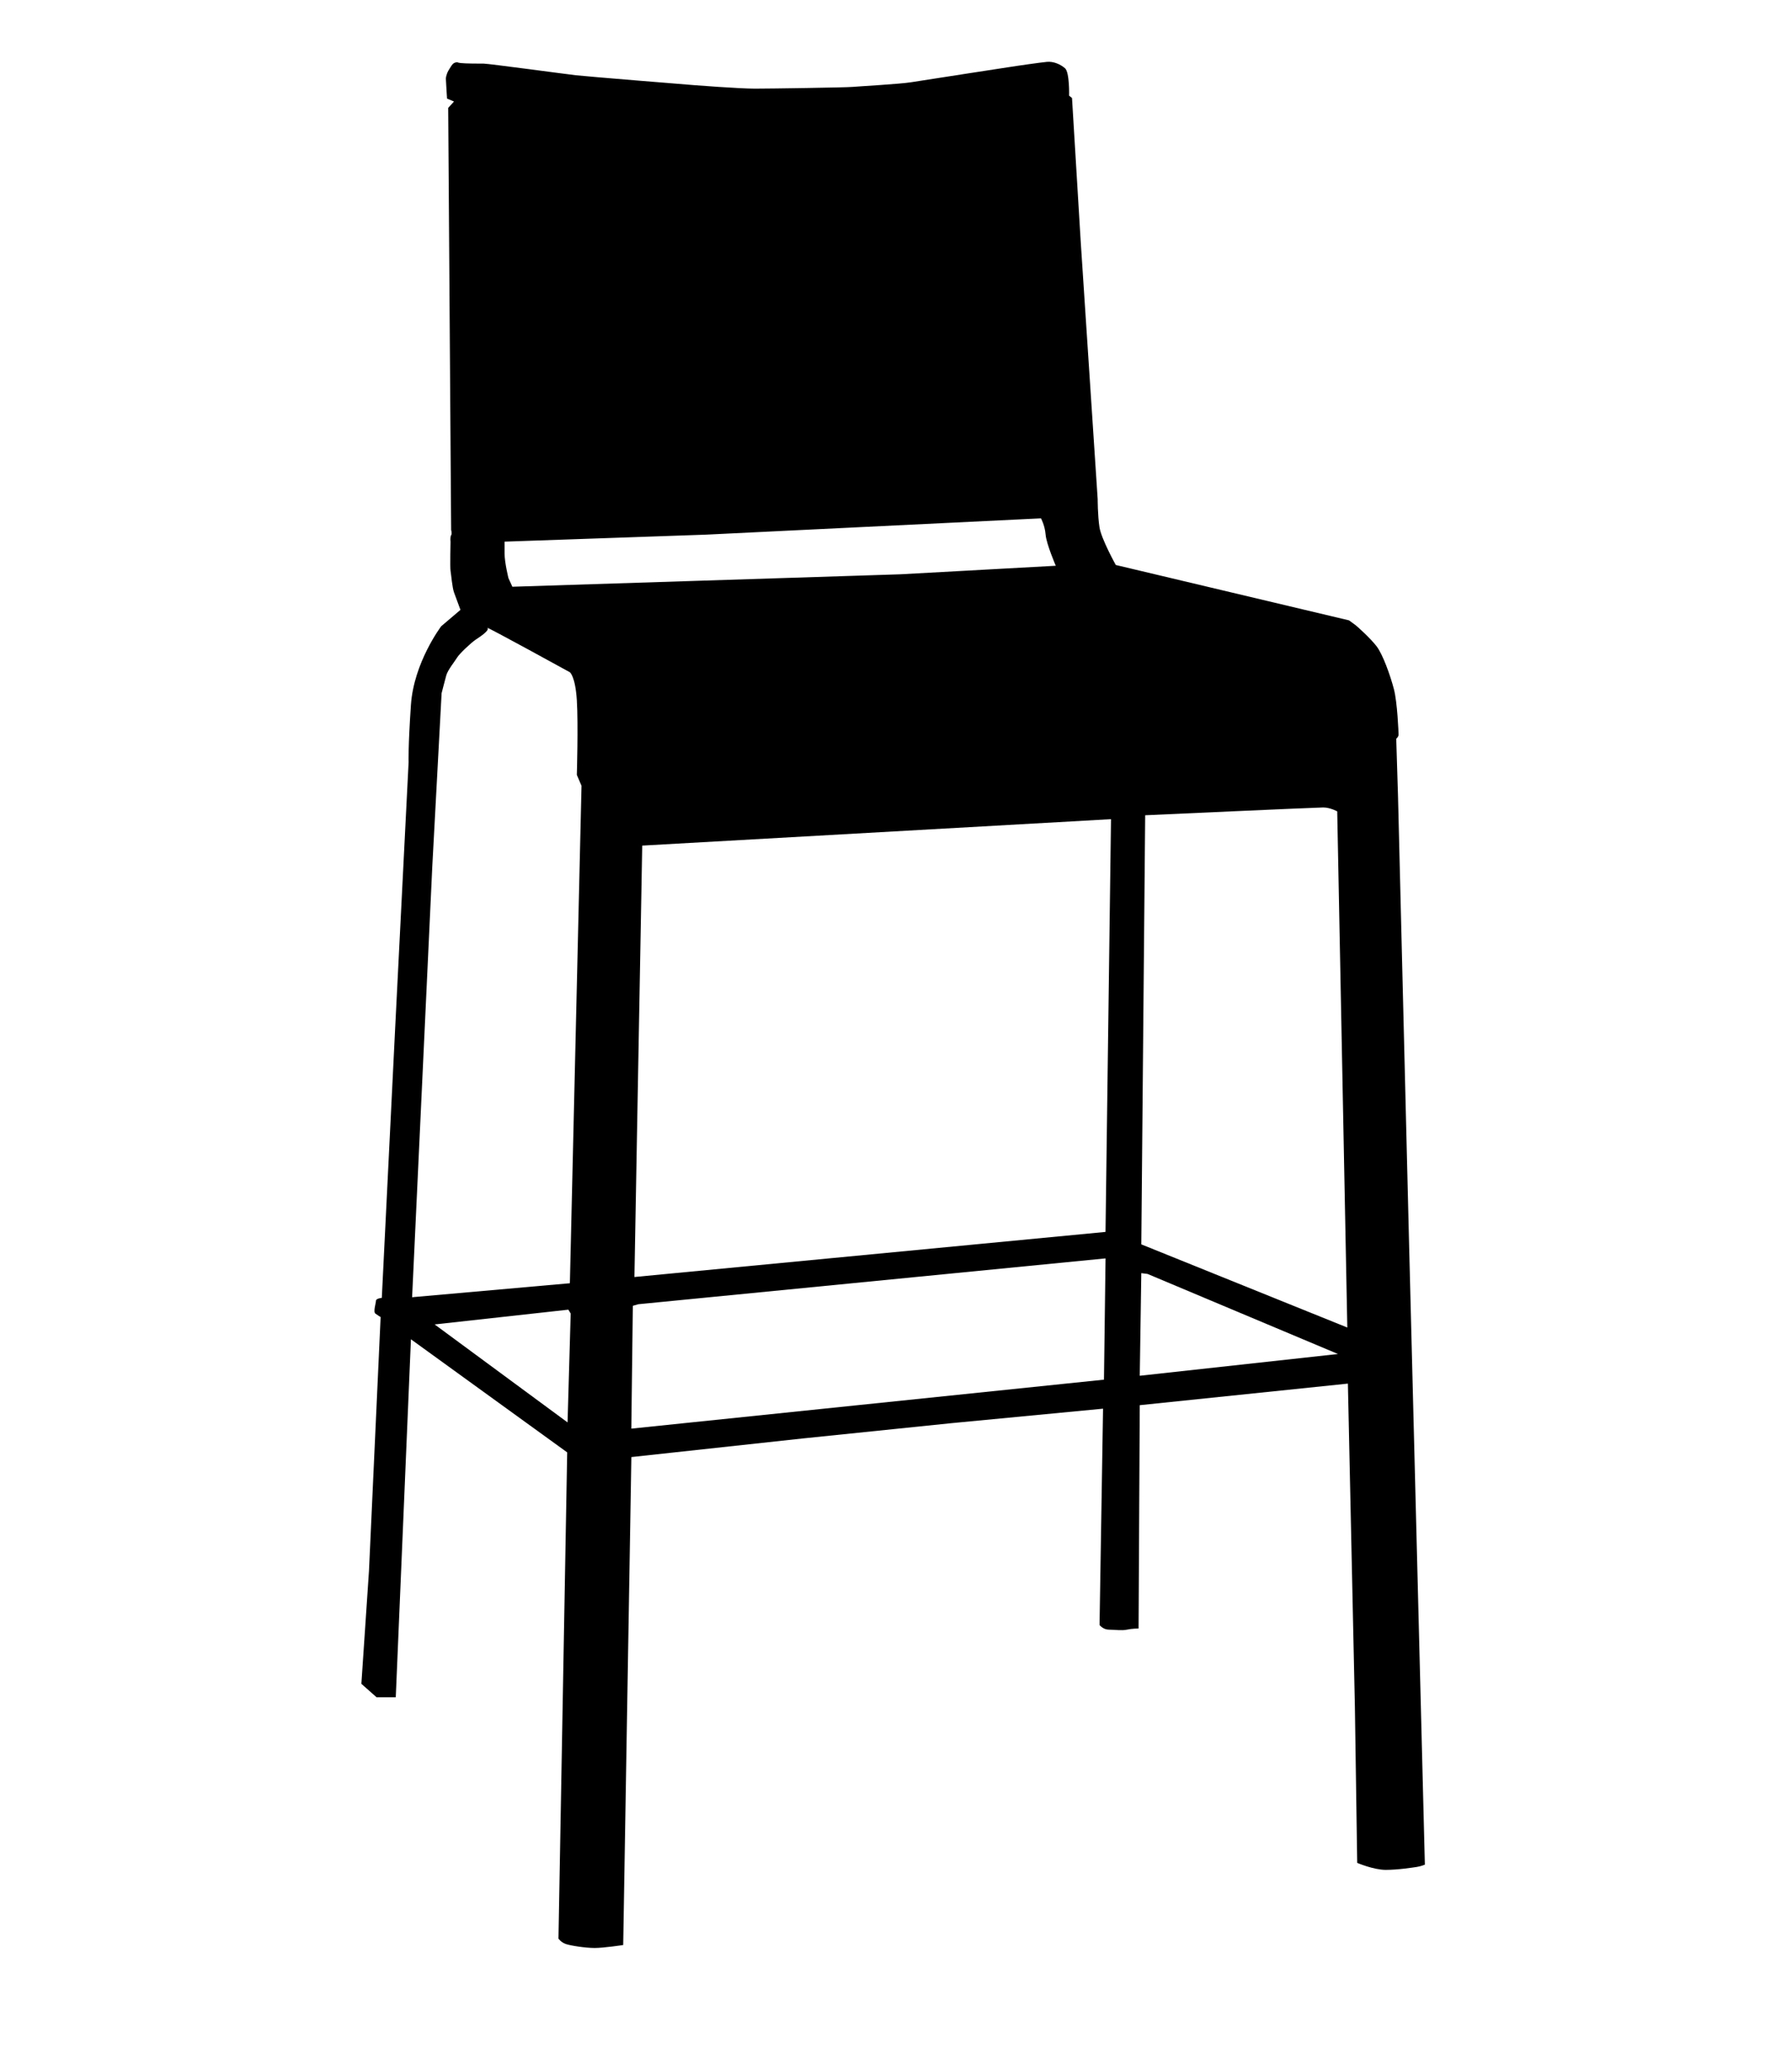
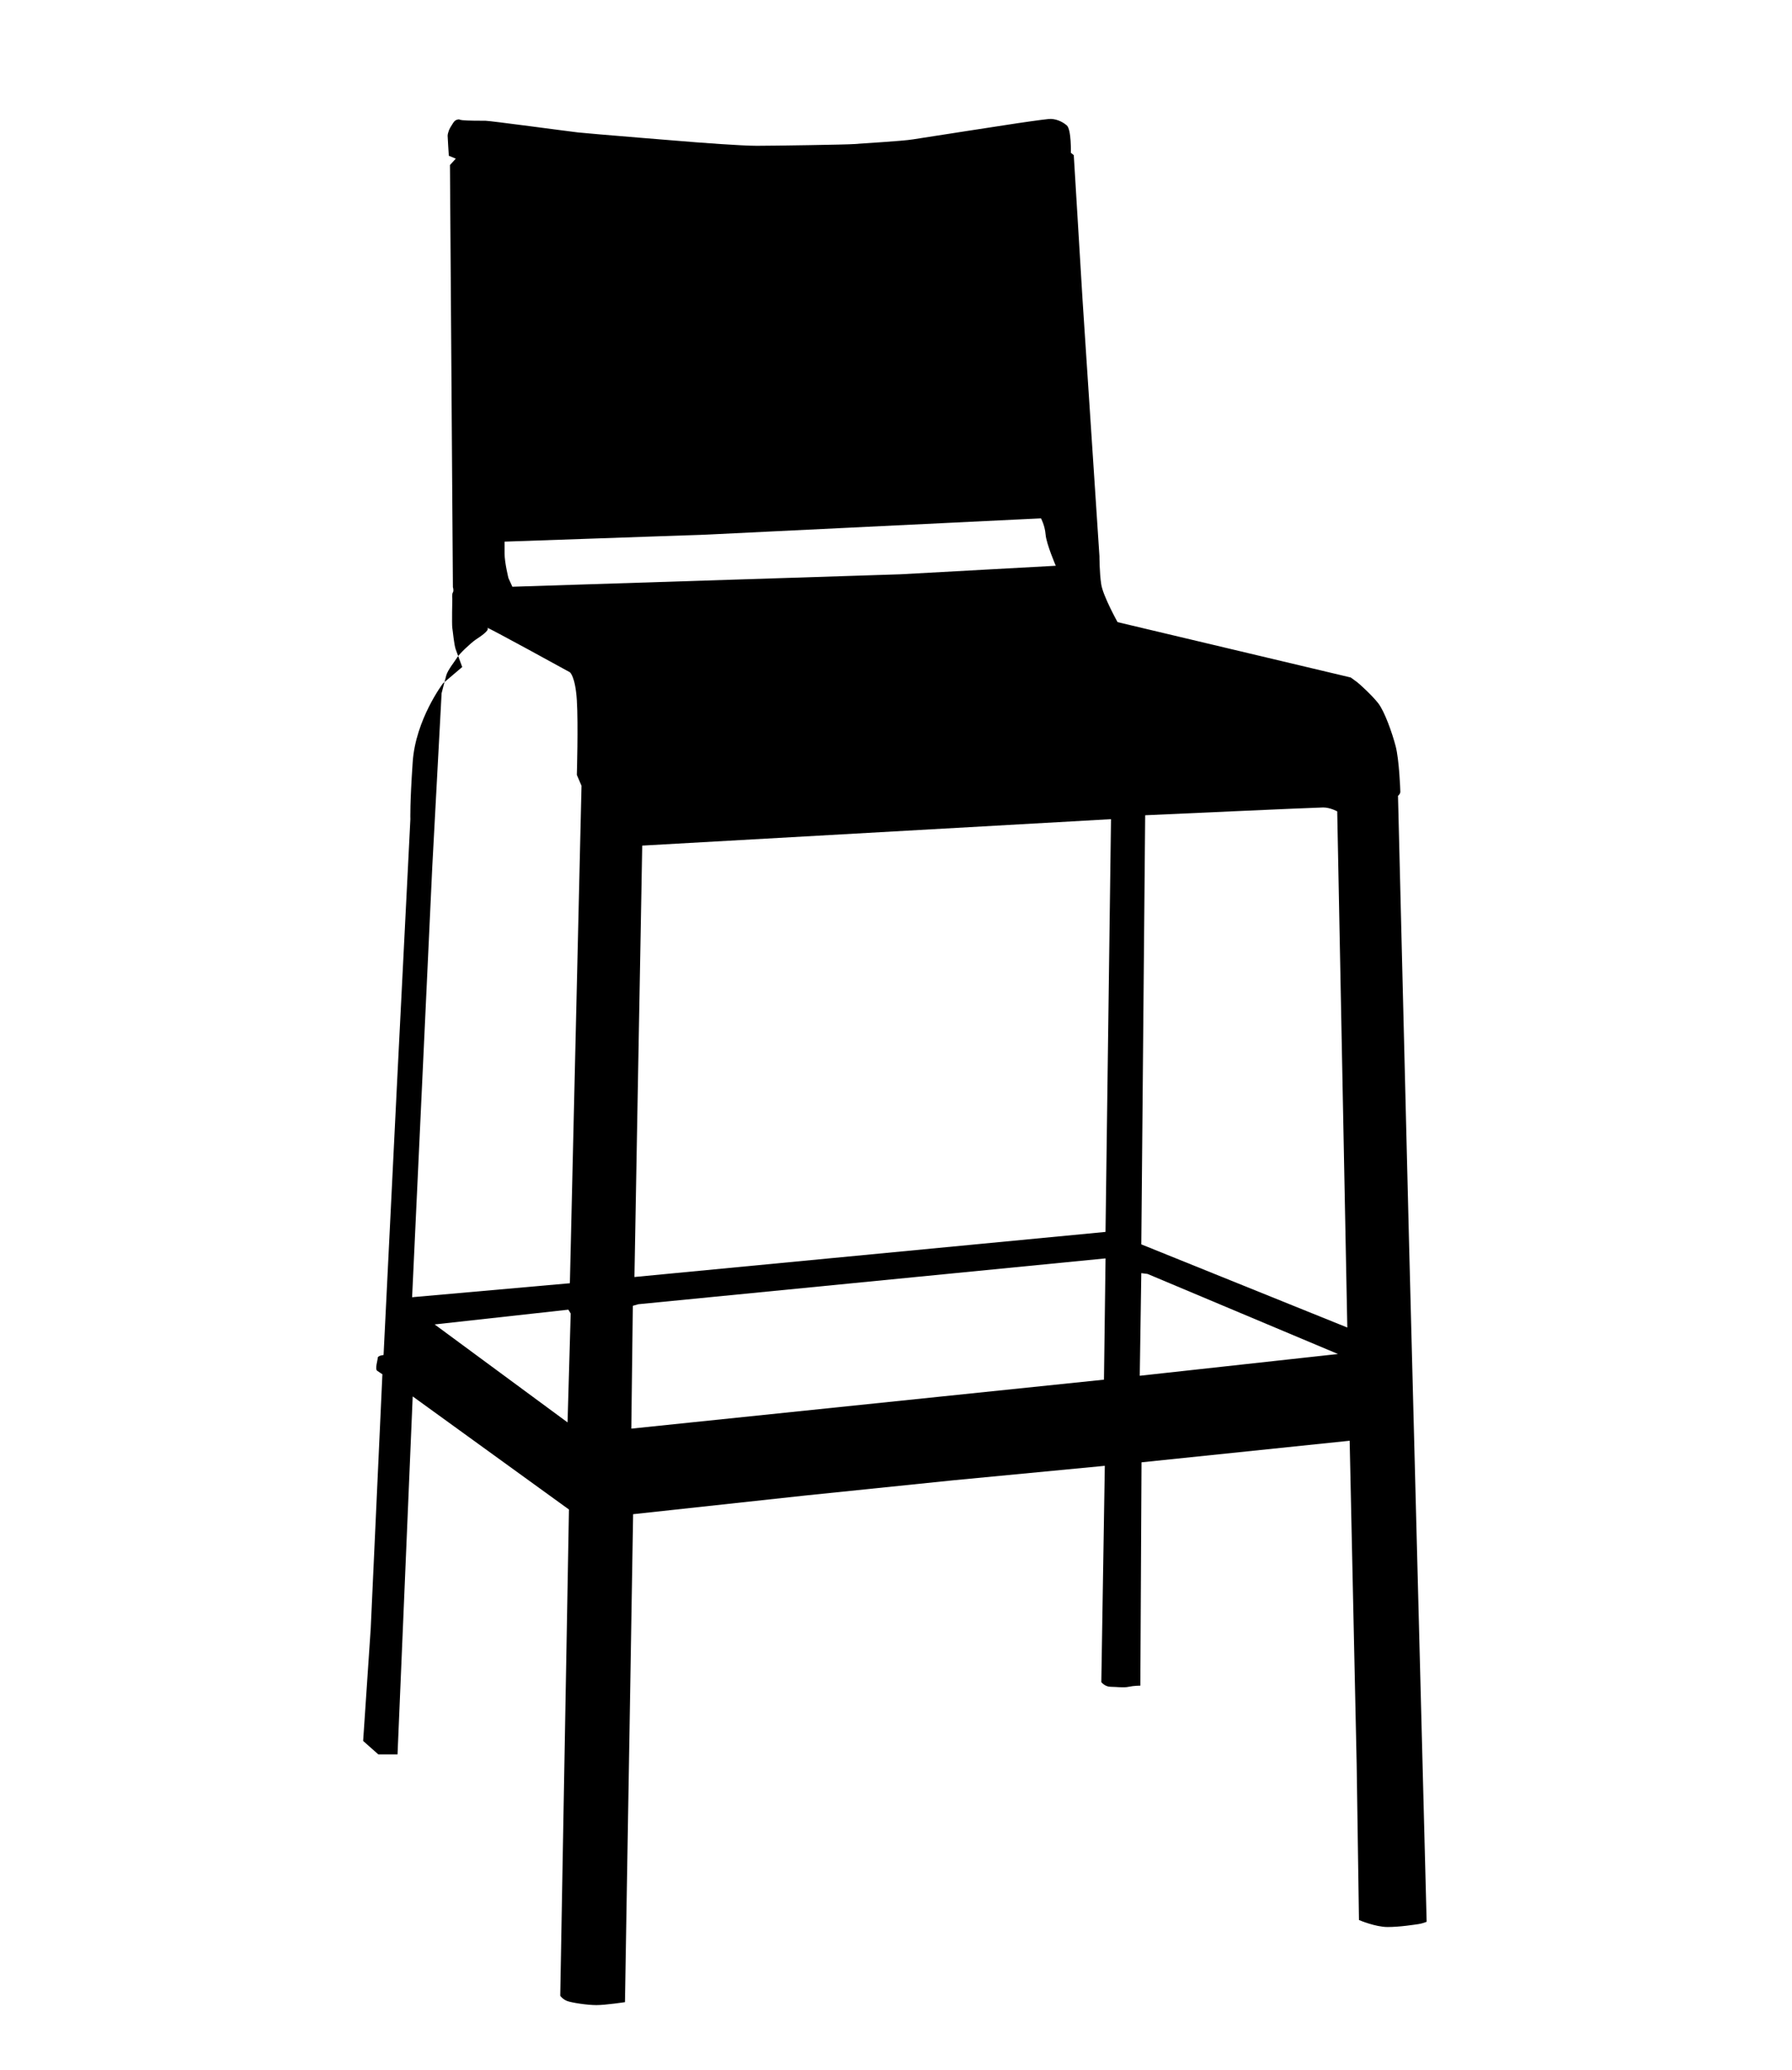
<svg xmlns="http://www.w3.org/2000/svg" version="1.1" id="Livello_1" x="0px" y="0px" viewBox="0 0 486.71 562.24" style="enable-background:new 0 0 486.71 562.24;" xml:space="preserve">
-   <path d="M382.71,337.94l-3.01-121.77l-0.48-15.52c0,0,0.63-0.48,0.63-1.11c0-0.63-0.32-8.71-1.26-12.35  c-0.95-3.65-3.02-9.5-4.76-11.72c-1.74-2.21-5.07-5.22-5.7-5.7c-0.63-0.48-1.74-1.27-1.74-1.27l-63.34-15.04  c0,0-3.97-7.13-4.44-10.3c-0.48-3.16-0.48-7.59-0.48-7.59l-4.59-69.68l-2.38-39.27l-0.79-0.63c0,0,0.16-6.34-1.11-7.45  c-1.26-1.1-3.16-1.9-4.9-1.74c-1.75,0.16-8.24,1.11-8.24,1.11s-25.81,3.96-28.66,4.43c-2.85,0.48-14.25,1.11-15.99,1.27  c-1.75,0.16-22.17,0.47-26.44,0.47c-4.28,0-16.47-0.95-16.47-0.95s-29.46-2.37-32.15-2.69c-2.69-0.31-23.75-3.16-25.02-3.16  c-1.26,0-5.06,0-6.33-0.16c-1.27-0.16-0.47-0.32-1.27-0.16c-0.79,0.16-1.11,0.79-1.42,1.27c-0.31,0.47-0.8,1.26-0.95,1.74  c-0.16,0.47-0.32,0.95-0.32,1.42c0,0.48,0.32,5.39,0.32,5.39l1.89,0.79l-1.58,1.74l0.8,114.65c0,0,0.31,0.95,0,1.42  c-0.31,0.48-0.16,1.75-0.16,1.75s-0.16,6.97,0,7.91c0.16,0.95,0.47,4.59,0.94,5.86c0.48,1.26,1.75,4.75,1.75,4.75l-5.22,4.44  c0,0-7.45,9.81-8.23,21.38c-0.79,11.55-0.63,15.52-0.63,15.52l-3.65,72.21l-3.63,73.32c0,0-1.59,0.15-1.59,0.79  c0,0.63-0.79,3-0.16,3.48c0.64,0.47,1.43,0.95,1.43,0.95l-3.17,69.04l-2.06,30.57l4.12,3.65h5.22l4.12-97.23l42.44,30.72  l-2.37,132.07c0,0,0.63,0.95,1.9,1.43c1.27,0.47,5.39,1.11,7.92,1.11c2.53,0,7.76-0.8,7.76-0.8l2.22-132.54l46.71-5.07l40.07-4.12  l41.33-3.95l-0.95,58.75c0,0,0.95,1.27,2.53,1.27c1.58,0,3.48,0.31,4.91,0c1.42-0.31,3.16-0.31,3.16-0.31l0.32-60.66l56.53-5.86  l1.9,87.74l0.63,42.44c0,0,4.43,1.9,7.76,1.9c3.33,0,7.28-0.63,8.39-0.79c1.11-0.16,2.23-0.63,2.23-0.63L382.71,337.94z   M154.15,386.35l-36.1-26.61l36.32-4.01l0.63,1.05L154.15,386.35z M154.78,348.55l-42.85,3.8l5.48-116.97l2.53-47.09  c0,0,0.86-3.37,1.27-4.85c0.41-1.48,2.32-3.8,2.96-4.86c0.63-1.05,3.79-4.01,5.06-4.86c1.28-0.84,3.81-2.53,3.16-3.16  c-0.63-0.63,22.38,12.03,22.38,12.03s1.49,1.06,1.9,7.61c0.41,6.54,0,20.27,0,20.27l1.27,2.96L154.78,348.55z M139.16,159.37  l-1.06-2.33c0,0-1.06-4.22-1.06-6.76v-3.16l54.69-1.9l91-4.43c0,0,1.06,1.9,1.26,4.43c0.21,2.54,2.76,8.45,2.76,8.45l-42.24,2.32  L139.16,159.37z M299.84,374.74l-128.37,13.3l0.41-33.36l1.49-0.43l126.9-12.45L299.84,374.74z M300.26,334.61l-127.95,12.25  l2.12-117.18l127.32-7.18L300.26,334.61z M309.56,373.68l0.42-27.87l1.69,0.21l51.73,21.75L309.56,373.68z M309.98,337.99  l1.05-116.55c0,0,46.46-2.12,48.36-2.12c1.89,0,3.8,1.06,3.8,1.06l2.74,140.2L309.98,337.99z" />
+   <path d="M382.71,337.94l-3.01-121.77c0,0,0.63-0.48,0.63-1.11c0-0.63-0.32-8.71-1.26-12.35  c-0.95-3.65-3.02-9.5-4.76-11.72c-1.74-2.21-5.07-5.22-5.7-5.7c-0.63-0.48-1.74-1.27-1.74-1.27l-63.34-15.04  c0,0-3.97-7.13-4.44-10.3c-0.48-3.16-0.48-7.59-0.48-7.59l-4.59-69.68l-2.38-39.27l-0.79-0.63c0,0,0.16-6.34-1.11-7.45  c-1.26-1.1-3.16-1.9-4.9-1.74c-1.75,0.16-8.24,1.11-8.24,1.11s-25.81,3.96-28.66,4.43c-2.85,0.48-14.25,1.11-15.99,1.27  c-1.75,0.16-22.17,0.47-26.44,0.47c-4.28,0-16.47-0.95-16.47-0.95s-29.46-2.37-32.15-2.69c-2.69-0.31-23.75-3.16-25.02-3.16  c-1.26,0-5.06,0-6.33-0.16c-1.27-0.16-0.47-0.32-1.27-0.16c-0.79,0.16-1.11,0.79-1.42,1.27c-0.31,0.47-0.8,1.26-0.95,1.74  c-0.16,0.47-0.32,0.95-0.32,1.42c0,0.48,0.32,5.39,0.32,5.39l1.89,0.79l-1.58,1.74l0.8,114.65c0,0,0.31,0.95,0,1.42  c-0.31,0.48-0.16,1.75-0.16,1.75s-0.16,6.97,0,7.91c0.16,0.95,0.47,4.59,0.94,5.86c0.48,1.26,1.75,4.75,1.75,4.75l-5.22,4.44  c0,0-7.45,9.81-8.23,21.38c-0.79,11.55-0.63,15.52-0.63,15.52l-3.65,72.21l-3.63,73.32c0,0-1.59,0.15-1.59,0.79  c0,0.63-0.79,3-0.16,3.48c0.64,0.47,1.43,0.95,1.43,0.95l-3.17,69.04l-2.06,30.57l4.12,3.65h5.22l4.12-97.23l42.44,30.72  l-2.37,132.07c0,0,0.63,0.95,1.9,1.43c1.27,0.47,5.39,1.11,7.92,1.11c2.53,0,7.76-0.8,7.76-0.8l2.22-132.54l46.71-5.07l40.07-4.12  l41.33-3.95l-0.95,58.75c0,0,0.95,1.27,2.53,1.27c1.58,0,3.48,0.31,4.91,0c1.42-0.31,3.16-0.31,3.16-0.31l0.32-60.66l56.53-5.86  l1.9,87.74l0.63,42.44c0,0,4.43,1.9,7.76,1.9c3.33,0,7.28-0.63,8.39-0.79c1.11-0.16,2.23-0.63,2.23-0.63L382.71,337.94z   M154.15,386.35l-36.1-26.61l36.32-4.01l0.63,1.05L154.15,386.35z M154.78,348.55l-42.85,3.8l5.48-116.97l2.53-47.09  c0,0,0.86-3.37,1.27-4.85c0.41-1.48,2.32-3.8,2.96-4.86c0.63-1.05,3.79-4.01,5.06-4.86c1.28-0.84,3.81-2.53,3.16-3.16  c-0.63-0.63,22.38,12.03,22.38,12.03s1.49,1.06,1.9,7.61c0.41,6.54,0,20.27,0,20.27l1.27,2.96L154.78,348.55z M139.16,159.37  l-1.06-2.33c0,0-1.06-4.22-1.06-6.76v-3.16l54.69-1.9l91-4.43c0,0,1.06,1.9,1.26,4.43c0.21,2.54,2.76,8.45,2.76,8.45l-42.24,2.32  L139.16,159.37z M299.84,374.74l-128.37,13.3l0.41-33.36l1.49-0.43l126.9-12.45L299.84,374.74z M300.26,334.61l-127.95,12.25  l2.12-117.18l127.32-7.18L300.26,334.61z M309.56,373.68l0.42-27.87l1.69,0.21l51.73,21.75L309.56,373.68z M309.98,337.99  l1.05-116.55c0,0,46.46-2.12,48.36-2.12c1.89,0,3.8,1.06,3.8,1.06l2.74,140.2L309.98,337.99z" />
</svg>